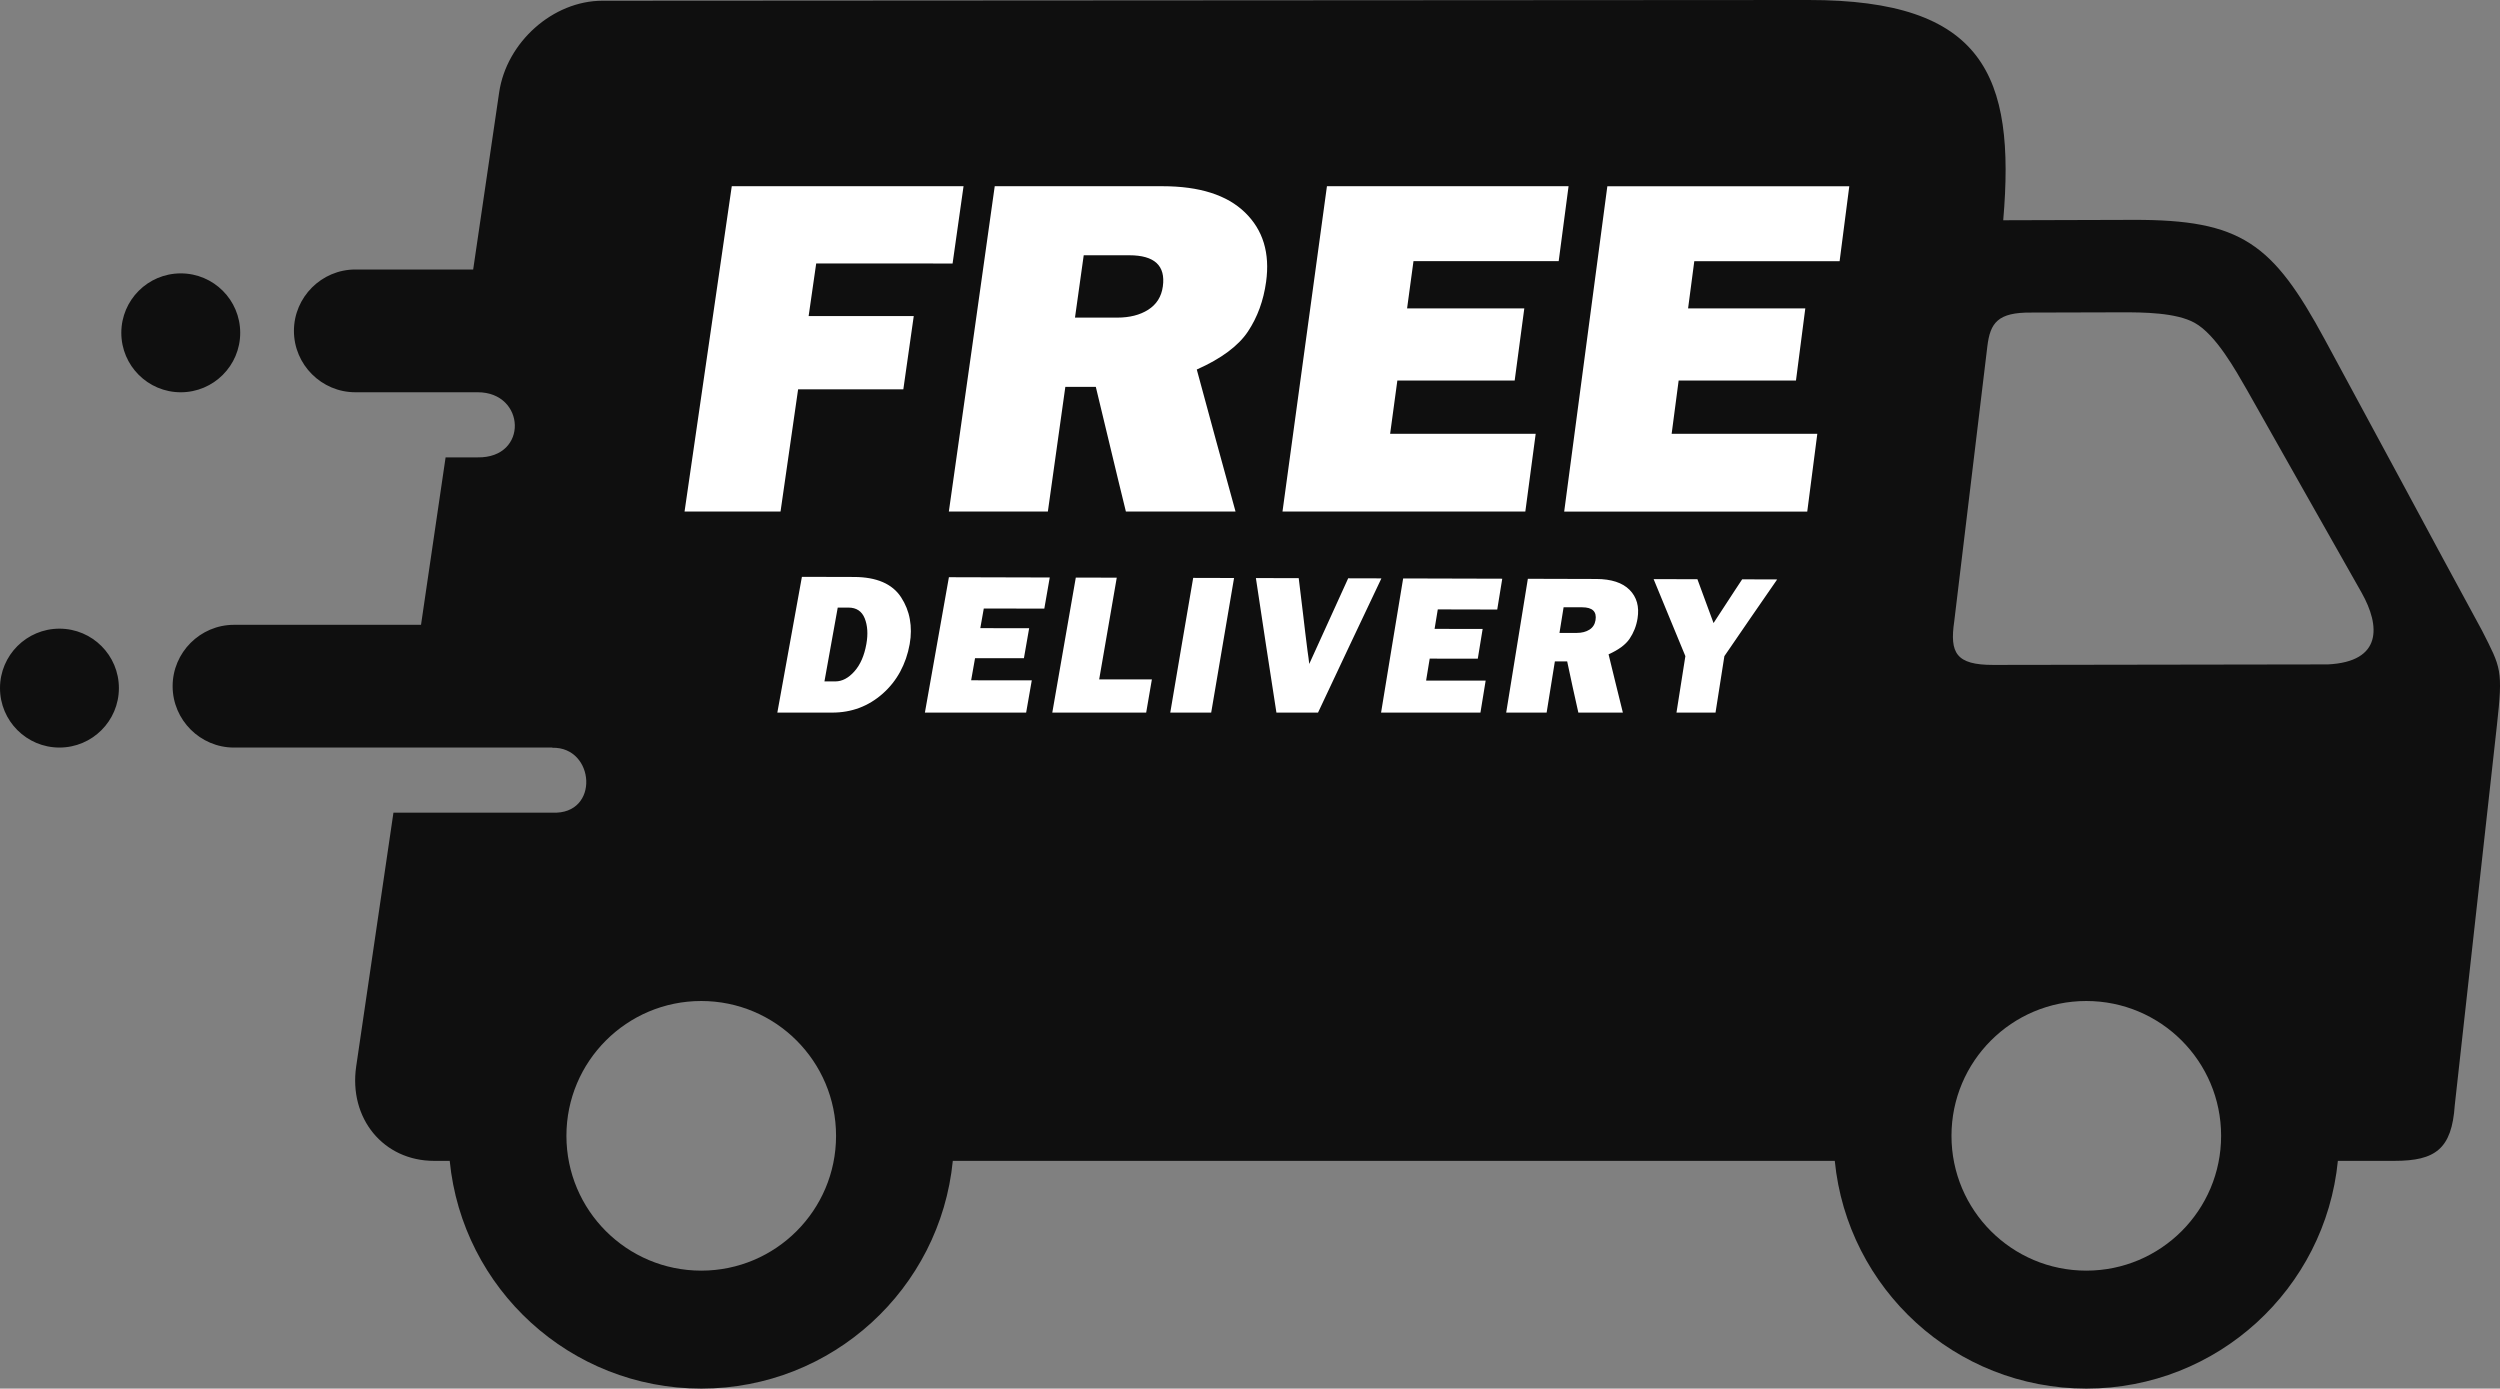
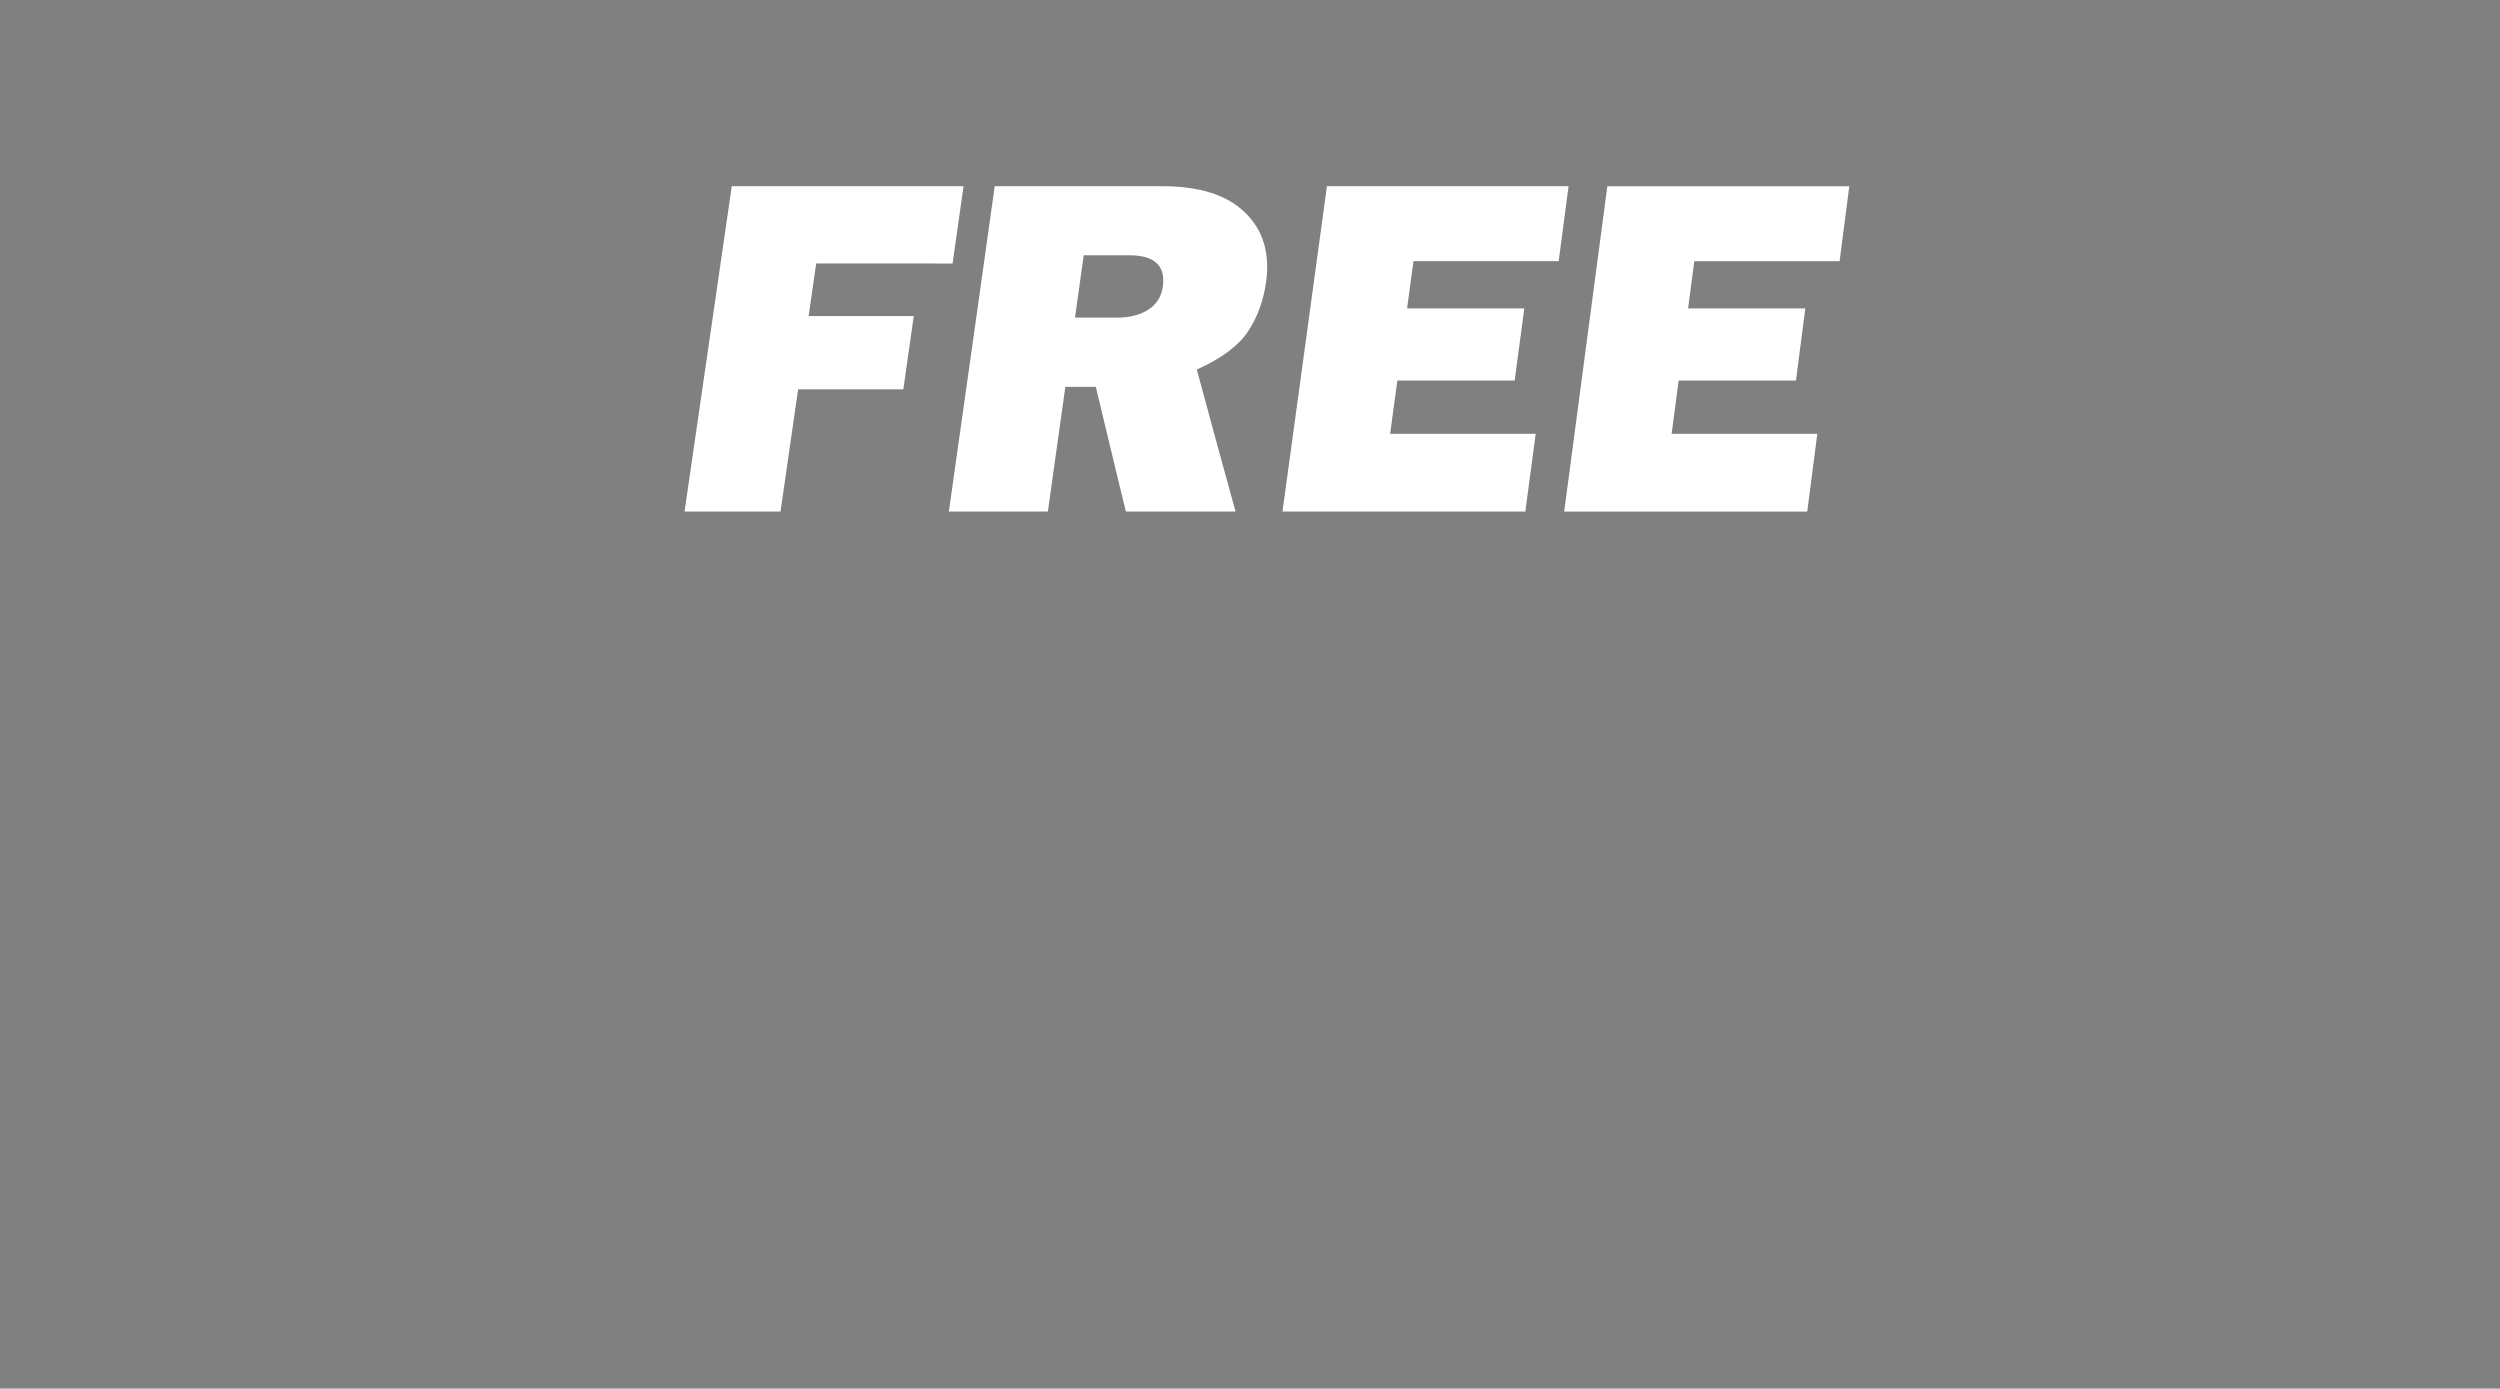
<svg xmlns="http://www.w3.org/2000/svg" viewBox="0 0 921.8 512" data-name="Livello 2" id="Livello_2">
  <rect x="0" y="0" width="921.8" height="512" fill="#808080" stroke="none" />
  <defs>
    <style>
      .cls-1 {
        fill: #fff;
      }

      .cls-2 {
        fill: #0f0f0f;
        fill-rule: evenodd;
      }
    </style>
  </defs>
  <g data-name="Layer 1" id="Layer_1">
-     <path d="M66.65,100.8c12.11,0,21.92,9.81,21.92,21.92s-9.82,21.92-21.92,21.92-21.92-9.82-21.92-21.92,9.82-21.92,21.92-21.92M21.92,231.8c12.11,0,21.92,9.82,21.92,21.92s-9.82,21.92-21.92,21.92S0,265.83,0,253.72s9.82-21.92,21.92-21.92ZM258.56,369.09c-27.45,0-49.71,22.25-49.71,49.71s22.25,49.71,49.71,49.71,49.71-22.25,49.71-49.71-22.26-49.71-49.71-49.71ZM769.26,369.09c-27.45,0-49.71,22.25-49.71,49.71s22.25,49.71,49.71,49.71,49.71-22.25,49.71-49.71-22.25-49.71-49.71-49.71ZM870.8,218.58c-14.16-24.96-28.22-49.88-42.24-74.7-4.27-7.43-11.5-20.48-19.34-24.84-6.83-3.81-19.08-3.9-27.05-3.88-11.12.03-22.15.06-33.11.09-12.47-.14-15.24,3.78-16.29,12.5-4.06,33.64-8.13,67.46-12.2,101.33-1.71,11.65.61,16.11,14.4,16.09l123.35-.19c20.15-.98,19.34-14.23,12.48-26.39ZM222.14.27L666.83,0c64.49-.04,76.4,27.66,71.8,81.21l47.88-.14c39.94-.12,51.48,8.58,70.74,44.21,9.62,17.78,19.28,35.64,28.91,53.52,9.62,17.86,19.27,35.84,29.05,53.77,6.95,13.76,7.75,14.19,5.43,35.07-5.18,46.63-10.34,93.27-15.52,139.9-1.09,16.14-7.17,20.49-22.25,20.49h-20.85c-4.64,47.14-44.39,83.97-92.75,83.97s-88.11-36.83-92.75-83.97h-325.2c-4.64,47.14-44.39,83.97-92.75,83.97s-88.11-36.83-92.75-83.97h-5.78c-18.65,0-31.52-15.65-28.7-34.86,4.59-31.24,9.16-62.43,13.73-93.53h58.59c17.61.84,15.74-24.32,0-23.93v-.07h-117.38c-12.44,0-22.63-10.18-22.63-22.63s10.18-22.63,22.63-22.63h68.96l2.67-18.23,6.39-43.51h11.83c18.81.29,17.71-24.03,0-24.01h-45.12c-12.45,0-22.63-10.18-22.63-22.63s10.18-22.63,22.63-22.63h43.46l9.58-65.3C186.76,15.57,203.85.28,222.14.27Z" class="cls-2" />
    <path d="M670.08,159.93c-1.24,9.56-2.47,19.12-3.71,28.7h-89.62c2.66-20.07,5.32-40.1,7.97-60.1,2.65-19.95,5.29-39.91,7.94-59.86h89.21c-1.19,9.23-2.38,18.44-3.57,27.64-17.94,0-35.76-.01-53.58-.01-.76,5.82-1.52,11.61-2.29,17.42h43.22c-1.15,8.87-2.3,17.73-3.44,26.6h-43.26c-.86,6.54-1.72,13.09-2.58,19.62h53.72M566.24,159.94c-1.27,9.56-2.55,19.12-3.82,28.68h-89.54c2.74-20.04,5.48-40.09,8.21-60.1,2.73-19.96,5.45-39.92,8.18-59.86h89.09c-1.18,9.21-2.41,18.43-3.64,27.63-17.9,0-35.72-.01-53.54-.01-.79,5.82-1.57,11.61-2.36,17.43h43.22c-1.18,8.87-2.37,17.73-3.55,26.61h-43.26c-.89,6.54-1.77,13.09-2.66,19.63h53.67ZM396.37,117.11h15.56c4.58,0,8.38-.96,11.43-2.9,3.07-1.96,4.88-4.8,5.4-8.57,1.07-7.69-3.06-11.52-12.38-11.52-5.61,0-11.22,0-16.79-.01-1.07,7.66-2.15,15.33-3.22,23ZM455.58,188.62h-40.44c-1.87-7.66-3.75-15.32-5.57-22.99-1.83-7.67-3.7-15.33-5.52-22.98h-11.24c-1.07,7.65-2.14,15.32-3.22,22.98-1.07,7.67-2.15,15.32-3.22,22.99h-36.51c2.83-20.03,5.69-40.09,8.5-60.09,2.81-19.98,5.61-39.95,8.42-59.87h61.85c13.64,0,23.79,3.23,30.43,9.68,6.66,6.46,9.24,14.97,7.78,25.57-.95,6.9-3.17,13.02-6.69,18.32-3.52,5.3-9.8,9.98-18.87,14.02,2.35,8.72,4.74,17.44,7.1,26.16,2.36,8.72,4.79,17.48,7.19,26.2ZM333.08,143.55h-38.8c-1.08,7.51-2.16,15.05-3.24,22.55-1.08,7.51-2.16,15.02-3.24,22.52h-35.39c5.81-39.99,11.61-79.97,17.41-119.96h85.46c-1.35,9.49-2.69,19-4.04,28.5-16.79-.01-33.54-.01-50.29-.01-.93,6.47-1.86,12.93-2.79,19.4h38.76c-1.28,9-2.56,18.01-3.84,27Z" class="cls-1" />
-     <path d="M655.28,213.65c-3.25,4.71-6.54,9.42-9.76,14.13-3.22,4.72-6.48,9.43-9.71,14.16-.54,3.46-1.09,6.93-1.63,10.4-.54,3.47-1.09,6.94-1.63,10.41h-14.4c.55-3.47,1.09-6.94,1.64-10.41.55-3.47,1.09-6.94,1.64-10.41-1.95-4.74-3.91-9.47-5.86-14.2-1.95-4.74-3.9-9.46-5.85-14.2,5.39.01,10.79.03,16.15.04.98,2.7,2.01,5.39,2.97,8.08.96,2.69,2,5.39,2.98,8.08,1.72-2.69,3.54-5.37,5.26-8.06,1.71-2.68,3.54-5.37,5.29-8.06,4.28.01,8.59.02,12.91.04M575.01,233.37c2.09,0,4.21,0,6.34,0,1.87,0,3.44-.4,4.69-1.19,1.28-.81,2.01-1.97,2.26-3.51.51-3.16-1.11-4.74-4.93-4.75-2.3,0-4.57,0-6.84-.01-.51,3.15-1.01,6.3-1.52,9.45ZM598.4,262.75h-16.43c-.69-3.15-1.43-6.29-2.1-9.44-.66-3.14-1.33-6.29-2.02-9.44-1.51,0-3.07,0-4.54,0-.51,3.14-1.01,6.29-1.52,9.44-.51,3.15-1.01,6.3-1.52,9.45h-14.91c1.33-8.24,2.67-16.48,4-24.71,1.33-8.22,2.66-16.43,3.99-24.64,8.38.02,16.79.04,25.24.07,5.54.02,9.64,1.36,12.27,4.01,2.64,2.66,3.63,6.16,2.94,10.51-.45,2.84-1.45,5.32-2.93,7.51-1.45,2.16-4.04,4.09-7.76,5.75.84,3.58,1.76,7.17,2.62,10.74.86,3.59,1.78,7.17,2.65,10.74ZM547.79,250.96c-.64,3.93-1.28,7.86-1.92,11.79h-36.64c1.37-8.26,2.71-16.53,4.06-24.77,1.34-8.24,2.72-16.47,4.08-24.7,12.16.03,24.38.07,36.54.1-.62,3.79-1.23,7.58-1.85,11.37-7.3-.02-14.61-.03-21.92-.05-.39,2.39-.79,4.79-1.18,7.18,5.91,0,11.85.02,17.72.03-.59,3.65-1.19,7.3-1.79,10.96-5.88,0-11.82-.01-17.73-.02-.44,2.7-.89,5.39-1.33,8.09,7.32,0,14.64,0,21.97.01ZM509.35,213.26c-3.88,8.22-7.82,16.45-11.7,24.7-3.88,8.24-7.77,16.52-11.67,24.79h-15.34c-1.28-8.28-2.59-16.56-3.83-24.83-1.24-8.26-2.51-16.52-3.74-24.78,5.25.01,10.5.03,15.79.04.54,4.49,1.08,8.98,1.63,13.46.54,4.49,1.03,8.98,1.63,13.46.22,1.61.48,3.16.62,4.71,2.4-5.27,4.79-10.54,7.19-15.81,2.39-5.26,4.78-10.51,7.17-15.77,4.06,0,8.16.02,12.26.03ZM455.02,213.12c-1.4,8.26-2.8,16.52-4.21,24.78-1.4,8.27-2.81,16.56-4.22,24.85h-15.09c1.38-8.29,2.8-16.59,4.21-24.87,1.41-8.27,2.83-16.54,4.24-24.8,5,.01,10.03.03,15.07.04ZM424.72,250.51c-.7,4.08-1.4,8.16-2.1,12.24h-34.62c1.45-8.31,2.89-16.63,4.34-24.93,1.44-8.29,2.89-16.58,4.33-24.86,5.03.01,10.07.03,15.1.04-1.08,6.24-2.15,12.48-3.23,18.72-1.08,6.25-2.16,12.51-3.25,18.78,6.46,0,12.99,0,19.44.01ZM380.44,250.85c-.69,3.97-1.38,7.93-2.08,11.89h-37.33c1.48-8.34,2.95-16.67,4.43-24.99,1.47-8.31,2.95-16.62,4.42-24.92,12.37.03,24.78.06,37.18.1-.67,3.83-1.34,7.65-2,11.48-7.49-.01-14.9-.03-22.32-.04-.42,2.41-.85,4.83-1.28,7.24,6.02,0,11.99.02,18.01.03-.65,3.69-1.29,7.37-1.93,11.06-6.02,0-12-.01-18.02-.02-.48,2.72-.96,5.45-1.44,8.16,7.43,0,14.86,0,22.36.01ZM304,251.25c1.3,0,2.63,0,4,0,2.52,0,4.87-1.25,7.05-3.71,2.2-2.48,3.64-5.84,4.4-10.1.65-3.65.44-6.8-.61-9.44-1.06-2.64-3.07-3.96-5.95-3.97-1.37,0-2.7,0-4,0-.81,4.53-1.63,9.06-2.45,13.6-.81,4.54-1.63,9.08-2.45,13.62ZM286.62,262.75c3.02-16.68,6.04-33.37,9.06-50.06,6.4.02,12.8.03,19.21.05,8.3.02,14.13,2.51,17.37,7.5,1.62,2.49,2.7,5.18,3.21,8.05.52,2.88.53,5.95-.05,9.21-.66,3.73-1.86,7.12-3.5,10.16-1.64,3.03-3.79,5.75-6.42,8.08-5.3,4.69-11.5,7.01-18.65,7.01h-20.22Z" class="cls-1" />
  </g>
</svg>